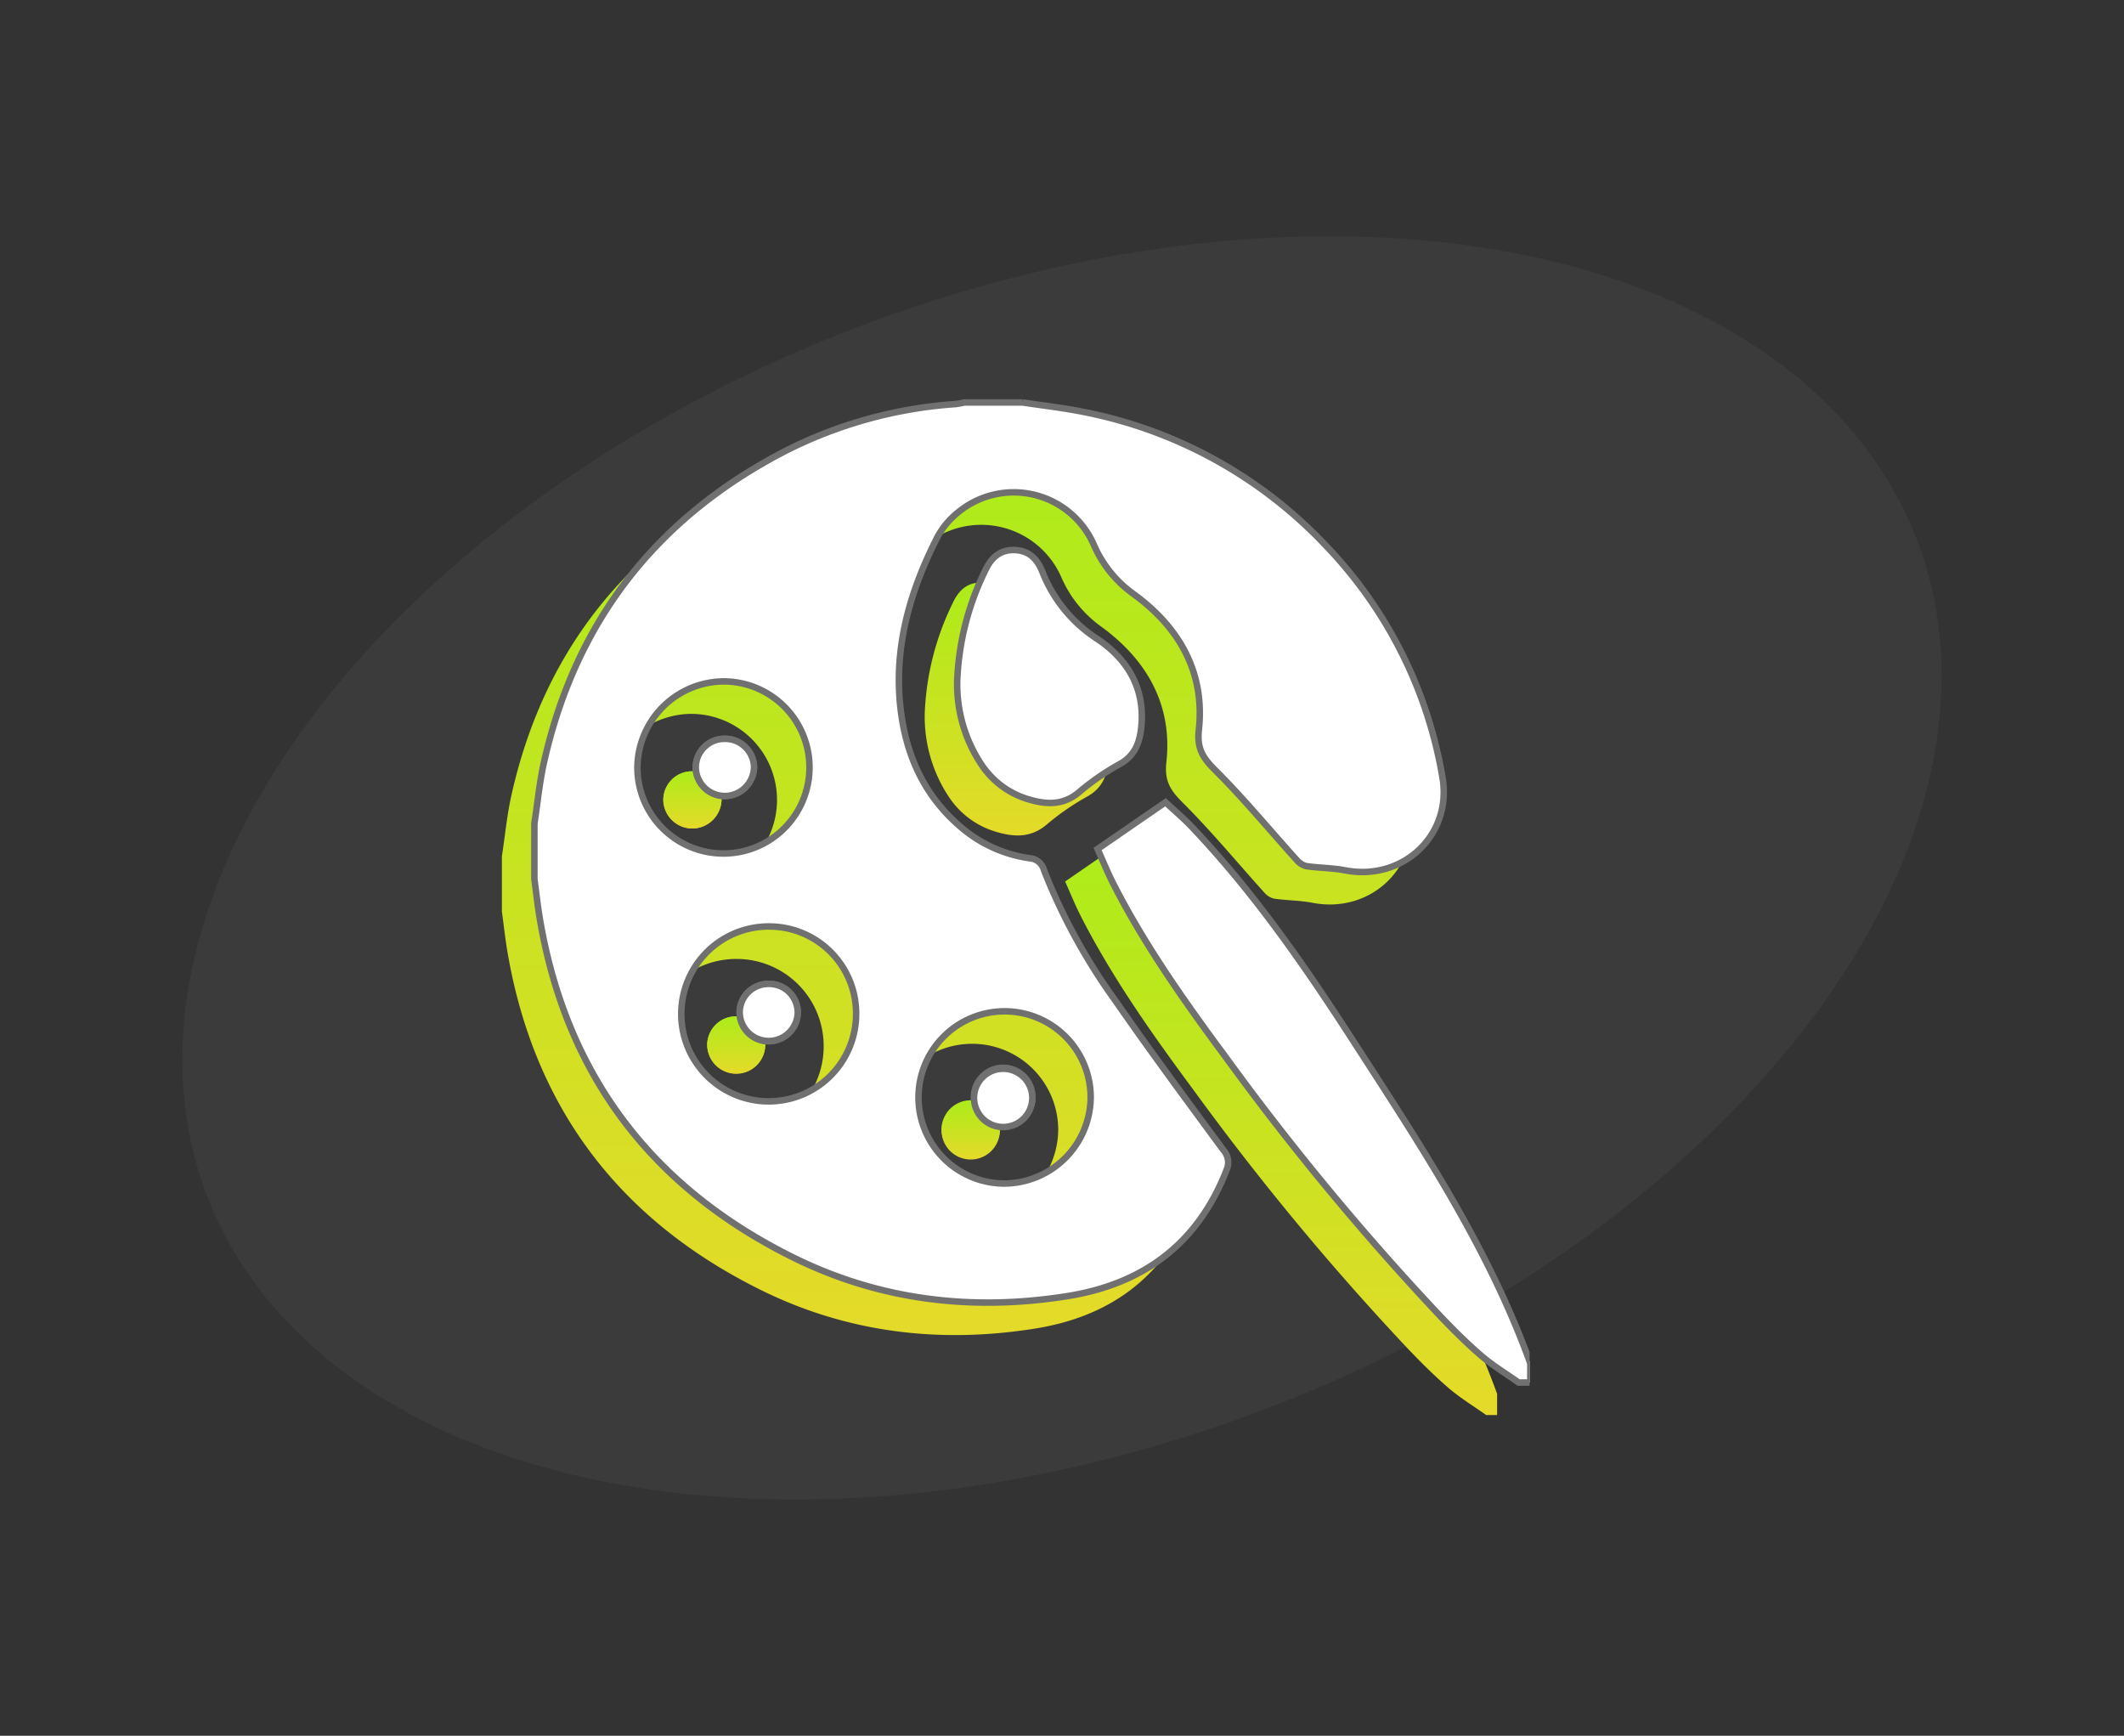
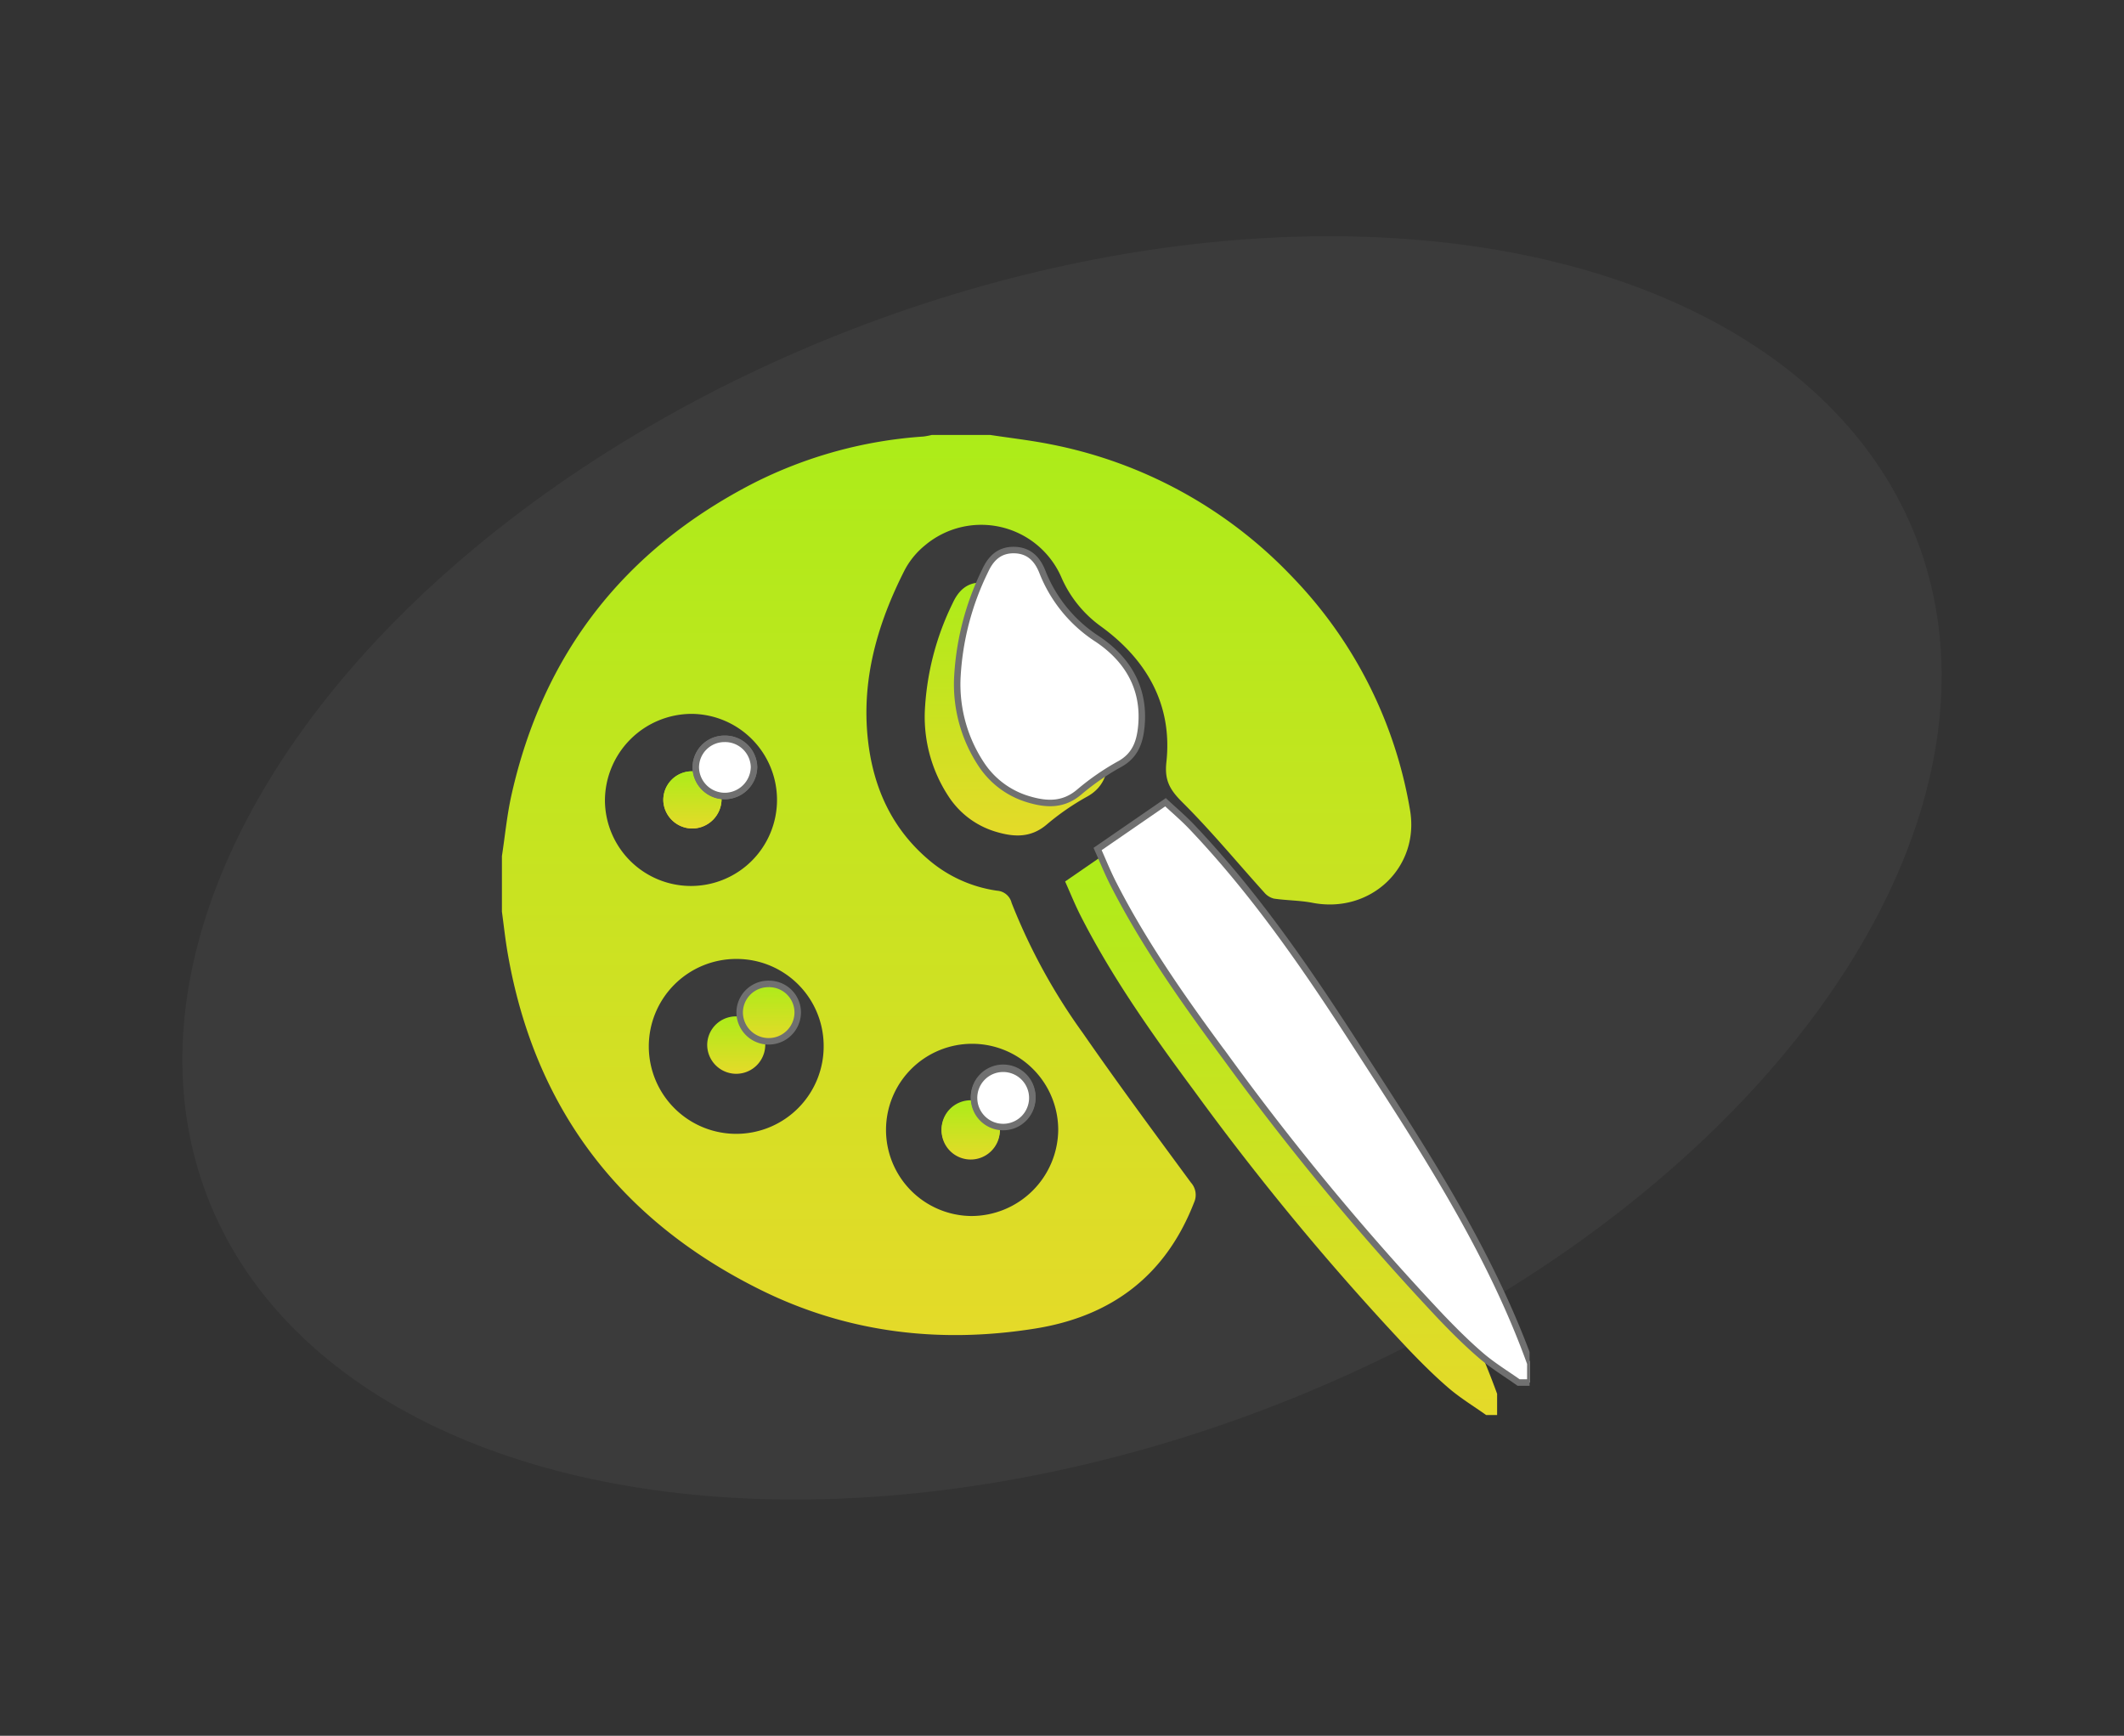
<svg xmlns="http://www.w3.org/2000/svg" width="327.059" height="267.237">
  <rect width="100%" height="100%" fill="#333333" stroke="none" />
  <defs>
    <clipPath id="b">
      <path fill="url(#a)" d="M0 0h155v154H0z" data-name="Rectangle 13207" transform="translate(.241 -.163)" />
    </clipPath>
    <clipPath id="c">
      <path fill="none" stroke="#707070" d="M.241-.163h155v154h-155z" data-name="Rectangle 13207" />
    </clipPath>
    <linearGradient id="a" x1=".5" x2=".5" y2="1" gradientUnits="objectBoundingBox">
      <stop offset="0" stop-color="#acec19" />
      <stop offset="1" stop-color="#e5da29" />
    </linearGradient>
  </defs>
  <g data-name="Group 21223" transform="translate(-2293 2422.224)">
    <ellipse cx="141" cy="89" fill="#989898" data-name="Ellipse 58" opacity=".08" rx="141" ry="89" transform="rotate(-21 -5115.44 -7346.542)" />
    <g data-name="Group 21101">
      <g data-name="Group 21096">
        <g data-name="Group 21093">
          <g data-name="Group 20995">
            <g data-name="Group 19905">
              <g data-name="Group 21064">
                <g fill="url(#a)" clip-path="url(#b)" data-name="Group 21063" transform="translate(2368.288 -2356.442)">
                  <path d="M77.18 1.182h-8.985a11.828 11.828 0 0 1-1.3.245 67.989 67.989 0 0 0-26.171 7.186c-19.97 10.283-32.4 26.331-37.254 48-.692 3.093-.99 6.271-1.471 9.41v8.547c.284 2.086.508 4.182.863 6.257 4.072 23.809 17.149 41.185 39 51.992 13.328 6.592 27.545 8.294 42.254 5.94 11.873-1.9 20.123-8.249 24.455-19.39a2.831 2.831 0 0 0-.467-3.071c-5.616-7.633-11.261-15.251-16.654-23.036a91.55 91.55 0 0 1-10.967-20.036 2.465 2.465 0 0 0-2.238-1.876 20.668 20.668 0 0 1-10.7-4.9c-5.622-4.839-8.384-11.142-9.184-18.3-1.044-9.343 1.491-18 5.7-26.253a12.4 12.4 0 0 1 3.095-3.729 13.456 13.456 0 0 1 20.936 4.813 18.272 18.272 0 0 0 6.151 7.681c7.058 5.124 11.041 12.08 10.071 20.915-.318 2.891.619 4.322 2.527 6.223 4.4 4.382 8.369 9.202 12.54 13.82a2.856 2.856 0 0 0 1.5.948c1.963.287 3.98.267 5.92.642 9.007 1.743 16.623-5.521 15.007-14.412a67.819 67.819 0 0 0-18.169-35.826A69.65 69.65 0 0 0 86.462 2.617c-3.066-.613-6.186-.964-9.282-1.435m-2.935 120.252a13.258 13.258 0 1 1 13.414-13.235 13.389 13.389 0 0 1-13.414 13.235M51.54 95.082a13.463 13.463 0 1 1-13.386-13.225A13.393 13.393 0 0 1 51.54 95.082M31.261 44.124a13.249 13.249 0 1 1-13.4 13.365 13.386 13.386 0 0 1 13.4-13.365" data-name="Path 19279" />
                  <path d="M155.357 149.127c-6.443-17.86-16.909-33.6-27.131-49.437-7.516-11.646-15.395-23.067-25.023-33.188-1.252-1.316-2.653-2.5-4.023-3.775L88.723 69.93c.8 1.788 1.529 3.6 2.413 5.334 4.9 9.6 11.132 18.366 17.538 27.013a409.265 409.265 0 0 0 32.816 39.575c2.016 2.108 4.088 4.183 6.3 6.081 1.788 1.531 3.834 2.772 5.765 4.141h1.8Z" data-name="Path 19280" />
                  <path d="M69.698 108.197a4.488 4.488 0 1 1 4.463 4.393 4.512 4.512 0 0 1-4.463-4.393" data-name="Path 19281" />
                  <path d="M38.148 90.702a4.4 4.4 0 0 1 4.4 4.449 4.47 4.47 0 0 1-8.939-.128 4.418 4.418 0 0 1 4.54-4.321" data-name="Path 19282" />
                  <path d="M26.85 57.421a4.412 4.412 0 0 1 4.4-4.454 4.461 4.461 0 0 1 4.566 4.318 4.536 4.536 0 0 1-4.429 4.486 4.483 4.483 0 0 1-4.542-4.35" data-name="Path 19283" />
                  <path d="M67.116 43.752a22.275 22.275 0 0 0 3.794 13.287 13.132 13.132 0 0 0 7.182 5.244c2.786.831 5.375.951 7.822-1.142a38.245 38.245 0 0 1 6.238-4.3c2.415-1.344 3.089-3.443 3.313-5.855.541-5.834-2.139-10.291-6.8-13.4a21.768 21.768 0 0 1-8.455-10.357c-.8-2.017-2.141-3.325-4.429-3.327-2.219 0-3.509 1.289-4.383 3.2a42.134 42.134 0 0 0-4.282 16.652" data-name="Path 19284" />
                  <path d="M69.698 108.197a4.487 4.487 0 1 0 4.436-4.434 4.476 4.476 0 0 0-4.436 4.434" data-name="Path 19285" />
-                   <path d="M38.148 90.702a4.419 4.419 0 0 0-4.54 4.321 4.471 4.471 0 0 0 8.94.128 4.4 4.4 0 0 0-4.4-4.449" data-name="Path 19286" />
                  <path d="M26.85 57.421a4.483 4.483 0 0 0 4.542 4.35 4.536 4.536 0 0 0 4.429-4.486 4.461 4.461 0 0 0-4.566-4.318 4.412 4.412 0 0 0-4.405 4.454" data-name="Path 19287" />
                </g>
              </g>
            </g>
          </g>
        </g>
        <g data-name="Group 20996">
          <g data-name="Group 20995">
            <g data-name="Group 19905">
              <g data-name="Group 21064">
                <g stroke="#707070" clip-path="url(#c)" data-name="Group 21063" transform="translate(2373.288 -2361.442)">
-                   <path fill="#fff" d="M77.18 1.182h-8.985a11.828 11.828 0 0 1-1.3.245 67.989 67.989 0 0 0-26.171 7.186c-19.97 10.283-32.4 26.331-37.254 48-.692 3.093-.99 6.271-1.471 9.41v8.547c.284 2.086.508 4.182.863 6.257 4.072 23.809 17.149 41.185 39 51.992 13.328 6.592 27.545 8.294 42.254 5.94 11.873-1.9 20.123-8.249 24.455-19.39a2.831 2.831 0 0 0-.467-3.071c-5.616-7.633-11.261-15.251-16.654-23.036a91.55 91.55 0 0 1-10.967-20.036 2.465 2.465 0 0 0-2.238-1.876 20.668 20.668 0 0 1-10.7-4.9c-5.622-4.839-8.384-11.142-9.184-18.3-1.044-9.343 1.491-18 5.7-26.253a12.4 12.4 0 0 1 3.095-3.729 13.456 13.456 0 0 1 20.936 4.813 18.272 18.272 0 0 0 6.151 7.681c7.058 5.124 11.041 12.08 10.071 20.915-.318 2.891.619 4.322 2.527 6.223 4.4 4.382 8.369 9.202 12.54 13.82a2.856 2.856 0 0 0 1.5.948c1.963.287 3.98.267 5.92.642 9.007 1.743 16.623-5.521 15.007-14.412a67.819 67.819 0 0 0-18.169-35.826A69.65 69.65 0 0 0 86.462 2.617c-3.066-.613-6.186-.964-9.282-1.435m-2.935 120.252a13.258 13.258 0 1 1 13.414-13.235 13.389 13.389 0 0 1-13.414 13.235M51.54 95.082a13.463 13.463 0 1 1-13.386-13.225A13.393 13.393 0 0 1 51.54 95.082M31.261 44.124a13.249 13.249 0 1 1-13.4 13.365 13.386 13.386 0 0 1 13.4-13.365" data-name="Path 19279" />
                  <path fill="#fff" d="M155.357 149.127c-6.443-17.86-16.909-33.6-27.131-49.437-7.516-11.646-15.395-23.067-25.023-33.188-1.252-1.316-2.653-2.5-4.023-3.775L88.723 69.93c.8 1.788 1.529 3.6 2.413 5.334 4.9 9.6 11.132 18.366 17.538 27.013a409.265 409.265 0 0 0 32.816 39.575c2.016 2.108 4.088 4.183 6.3 6.081 1.788 1.531 3.834 2.772 5.765 4.141h1.8Z" data-name="Path 19280" />
                  <path fill="url(#a)" d="M181.342 254.626a4.488 4.488 0 1 1 4.463 4.393 4.512 4.512 0 0 1-4.463-4.393" data-name="Path 19281" transform="translate(-111.644 -146.429)" />
                  <path fill="url(#a)" d="M276.326 216.95a4.4 4.4 0 0 1 4.4 4.449 4.47 4.47 0 0 1-8.939-.128 4.418 4.418 0 0 1 4.54-4.321" data-name="Path 19282" transform="translate(-238.178 -126.248)" />
                  <path fill="url(#a)" d="M288.637 125.376a4.412 4.412 0 0 1 4.4-4.454 4.461 4.461 0 0 1 4.566 4.318 4.536 4.536 0 0 1-4.429 4.486 4.483 4.483 0 0 1-4.542-4.35" data-name="Path 19283" transform="translate(-261.787 -67.955)" />
                  <path fill="#fff" d="M67.116 43.752a22.275 22.275 0 0 0 3.794 13.287 13.132 13.132 0 0 0 7.182 5.244c2.786.831 5.375.951 7.822-1.142a38.245 38.245 0 0 1 6.238-4.3c2.415-1.344 3.089-3.443 3.313-5.855.541-5.834-2.139-10.291-6.8-13.4a21.768 21.768 0 0 1-8.455-10.357c-.8-2.017-2.141-3.325-4.429-3.327-2.219 0-3.509 1.289-4.383 3.2a42.134 42.134 0 0 0-4.282 16.652" data-name="Path 19284" />
                  <path fill="#fff" d="M69.698 108.197a4.487 4.487 0 1 0 4.436-4.434 4.476 4.476 0 0 0-4.436 4.434" data-name="Path 19285" />
-                   <path fill="#fff" d="M38.148 90.702a4.419 4.419 0 0 0-4.54 4.321 4.471 4.471 0 0 0 8.94.128 4.4 4.4 0 0 0-4.4-4.449" data-name="Path 19286" />
                  <path fill="#fff" d="M26.85 57.421a4.483 4.483 0 0 0 4.542 4.35 4.536 4.536 0 0 0 4.429-4.486 4.461 4.461 0 0 0-4.566-4.318 4.412 4.412 0 0 0-4.405 4.454" data-name="Path 19287" />
                </g>
              </g>
            </g>
          </g>
        </g>
      </g>
    </g>
  </g>
</svg>